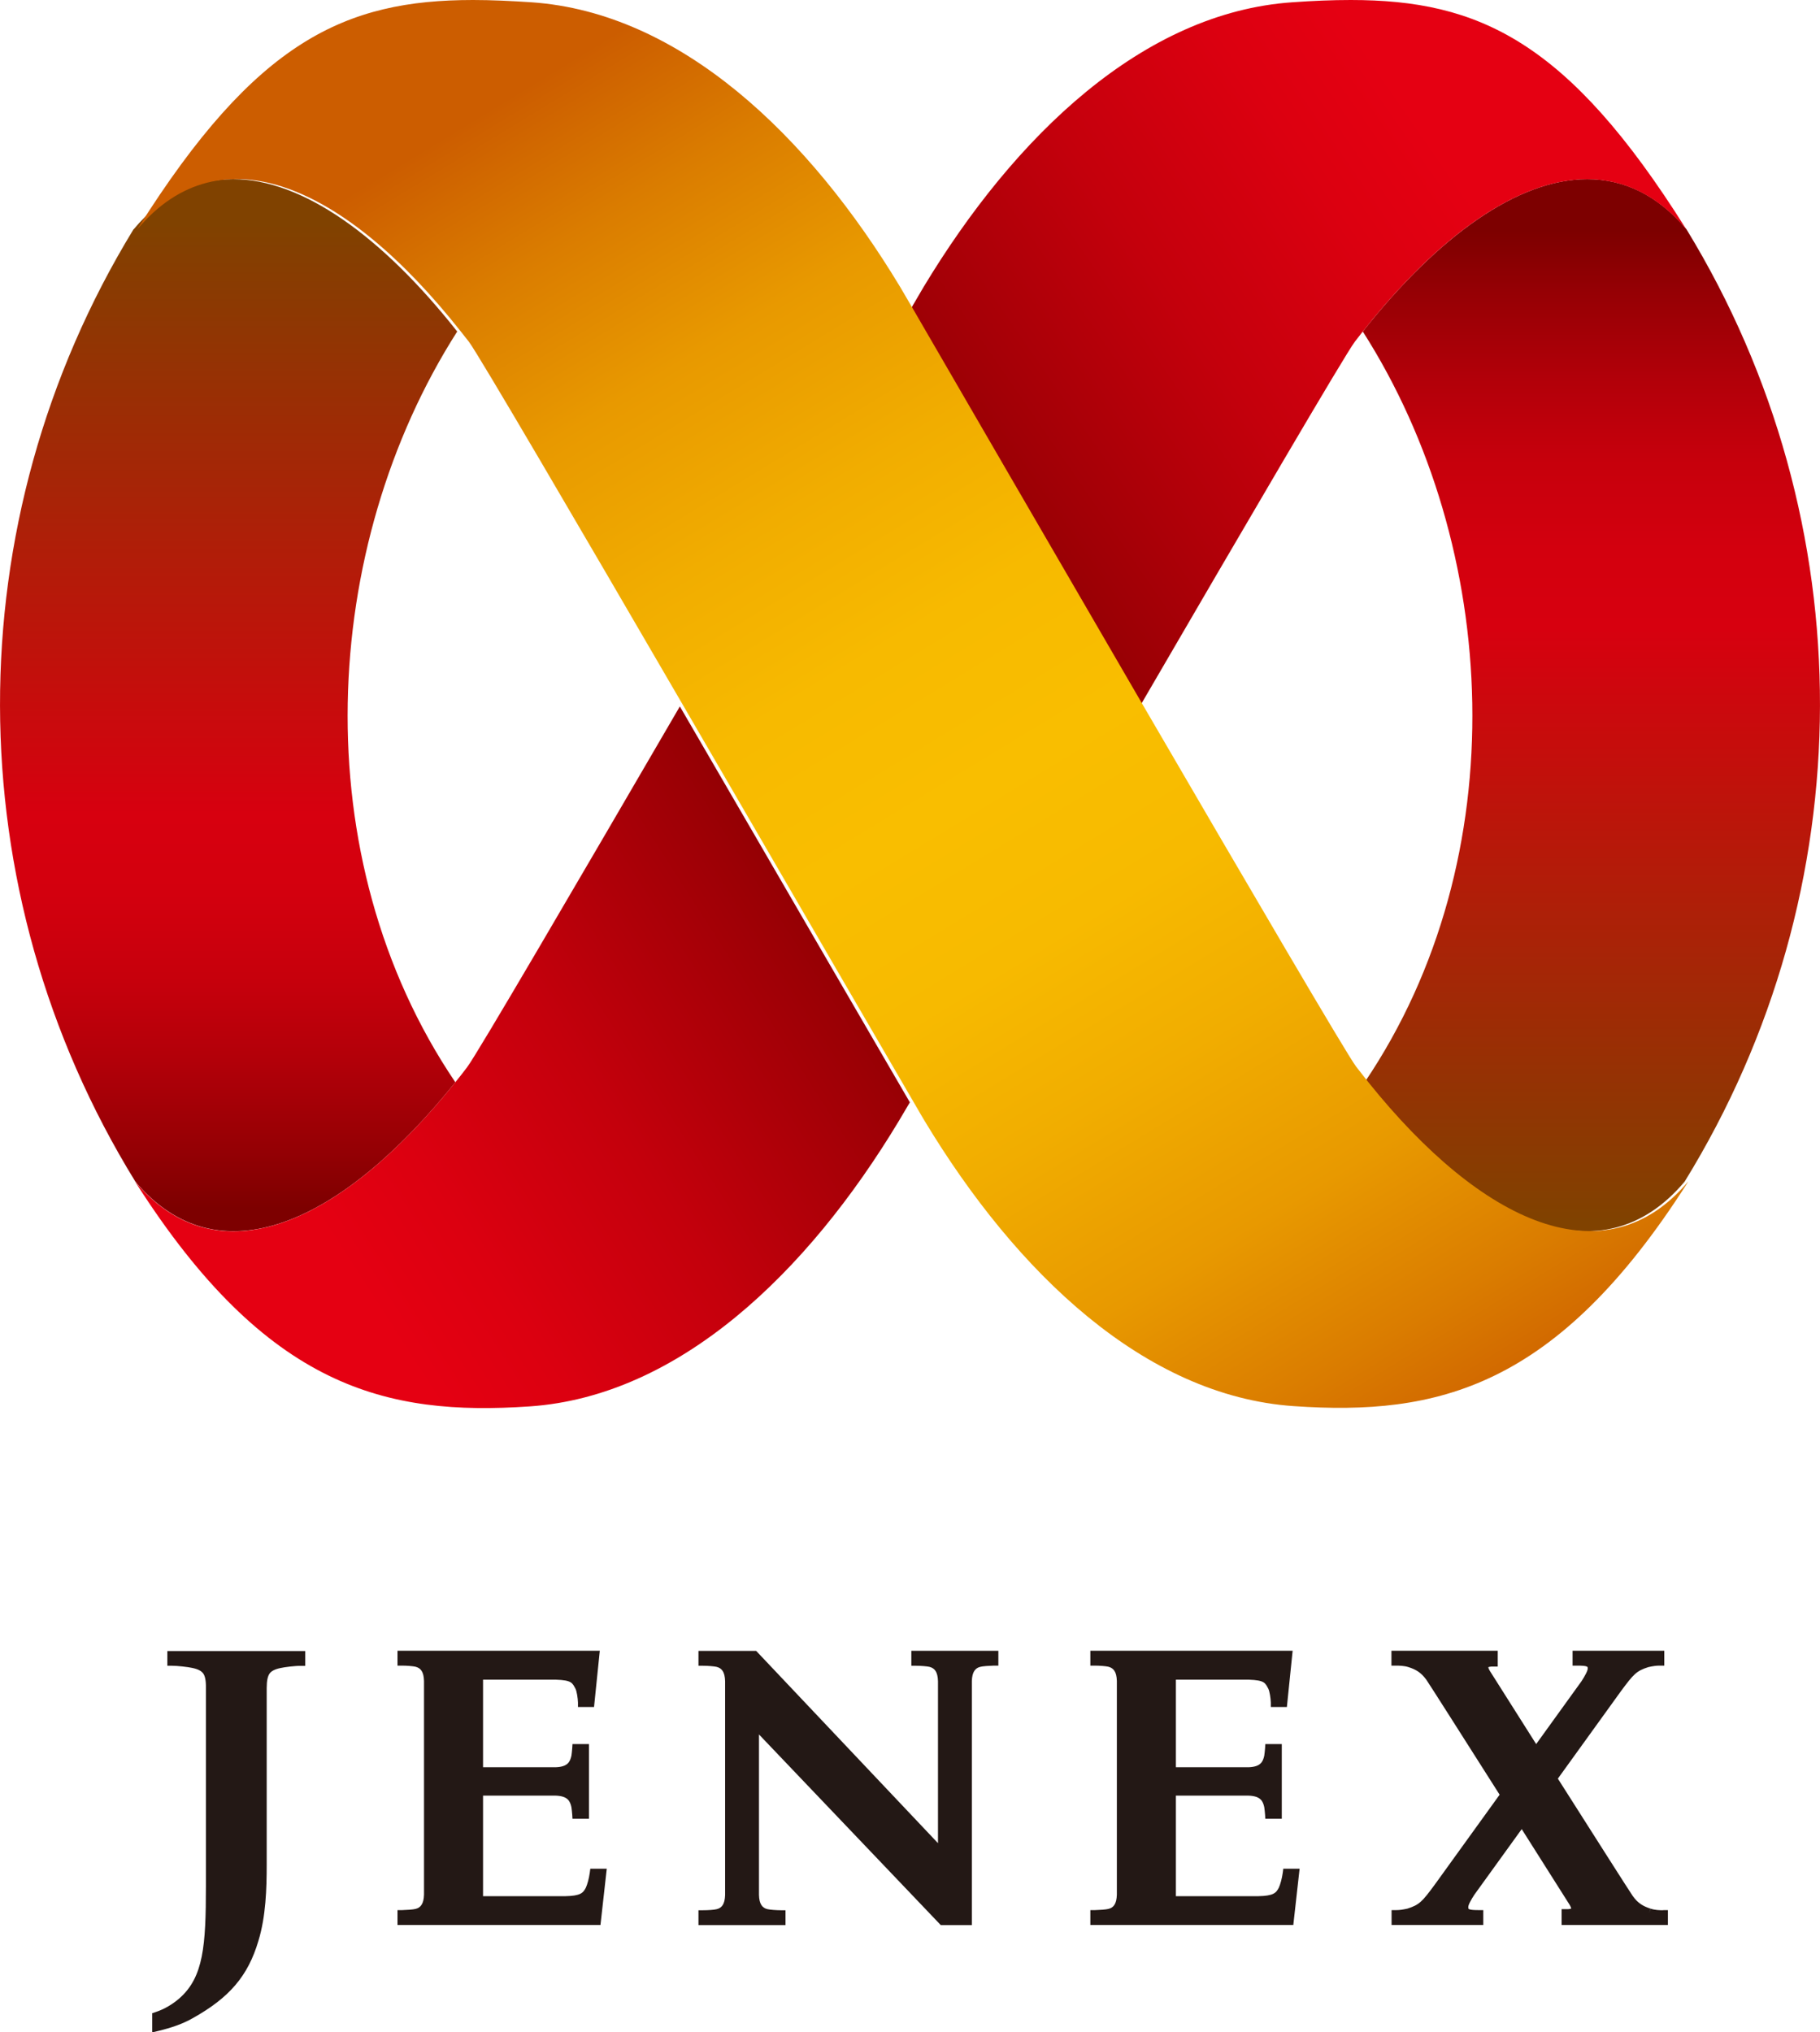
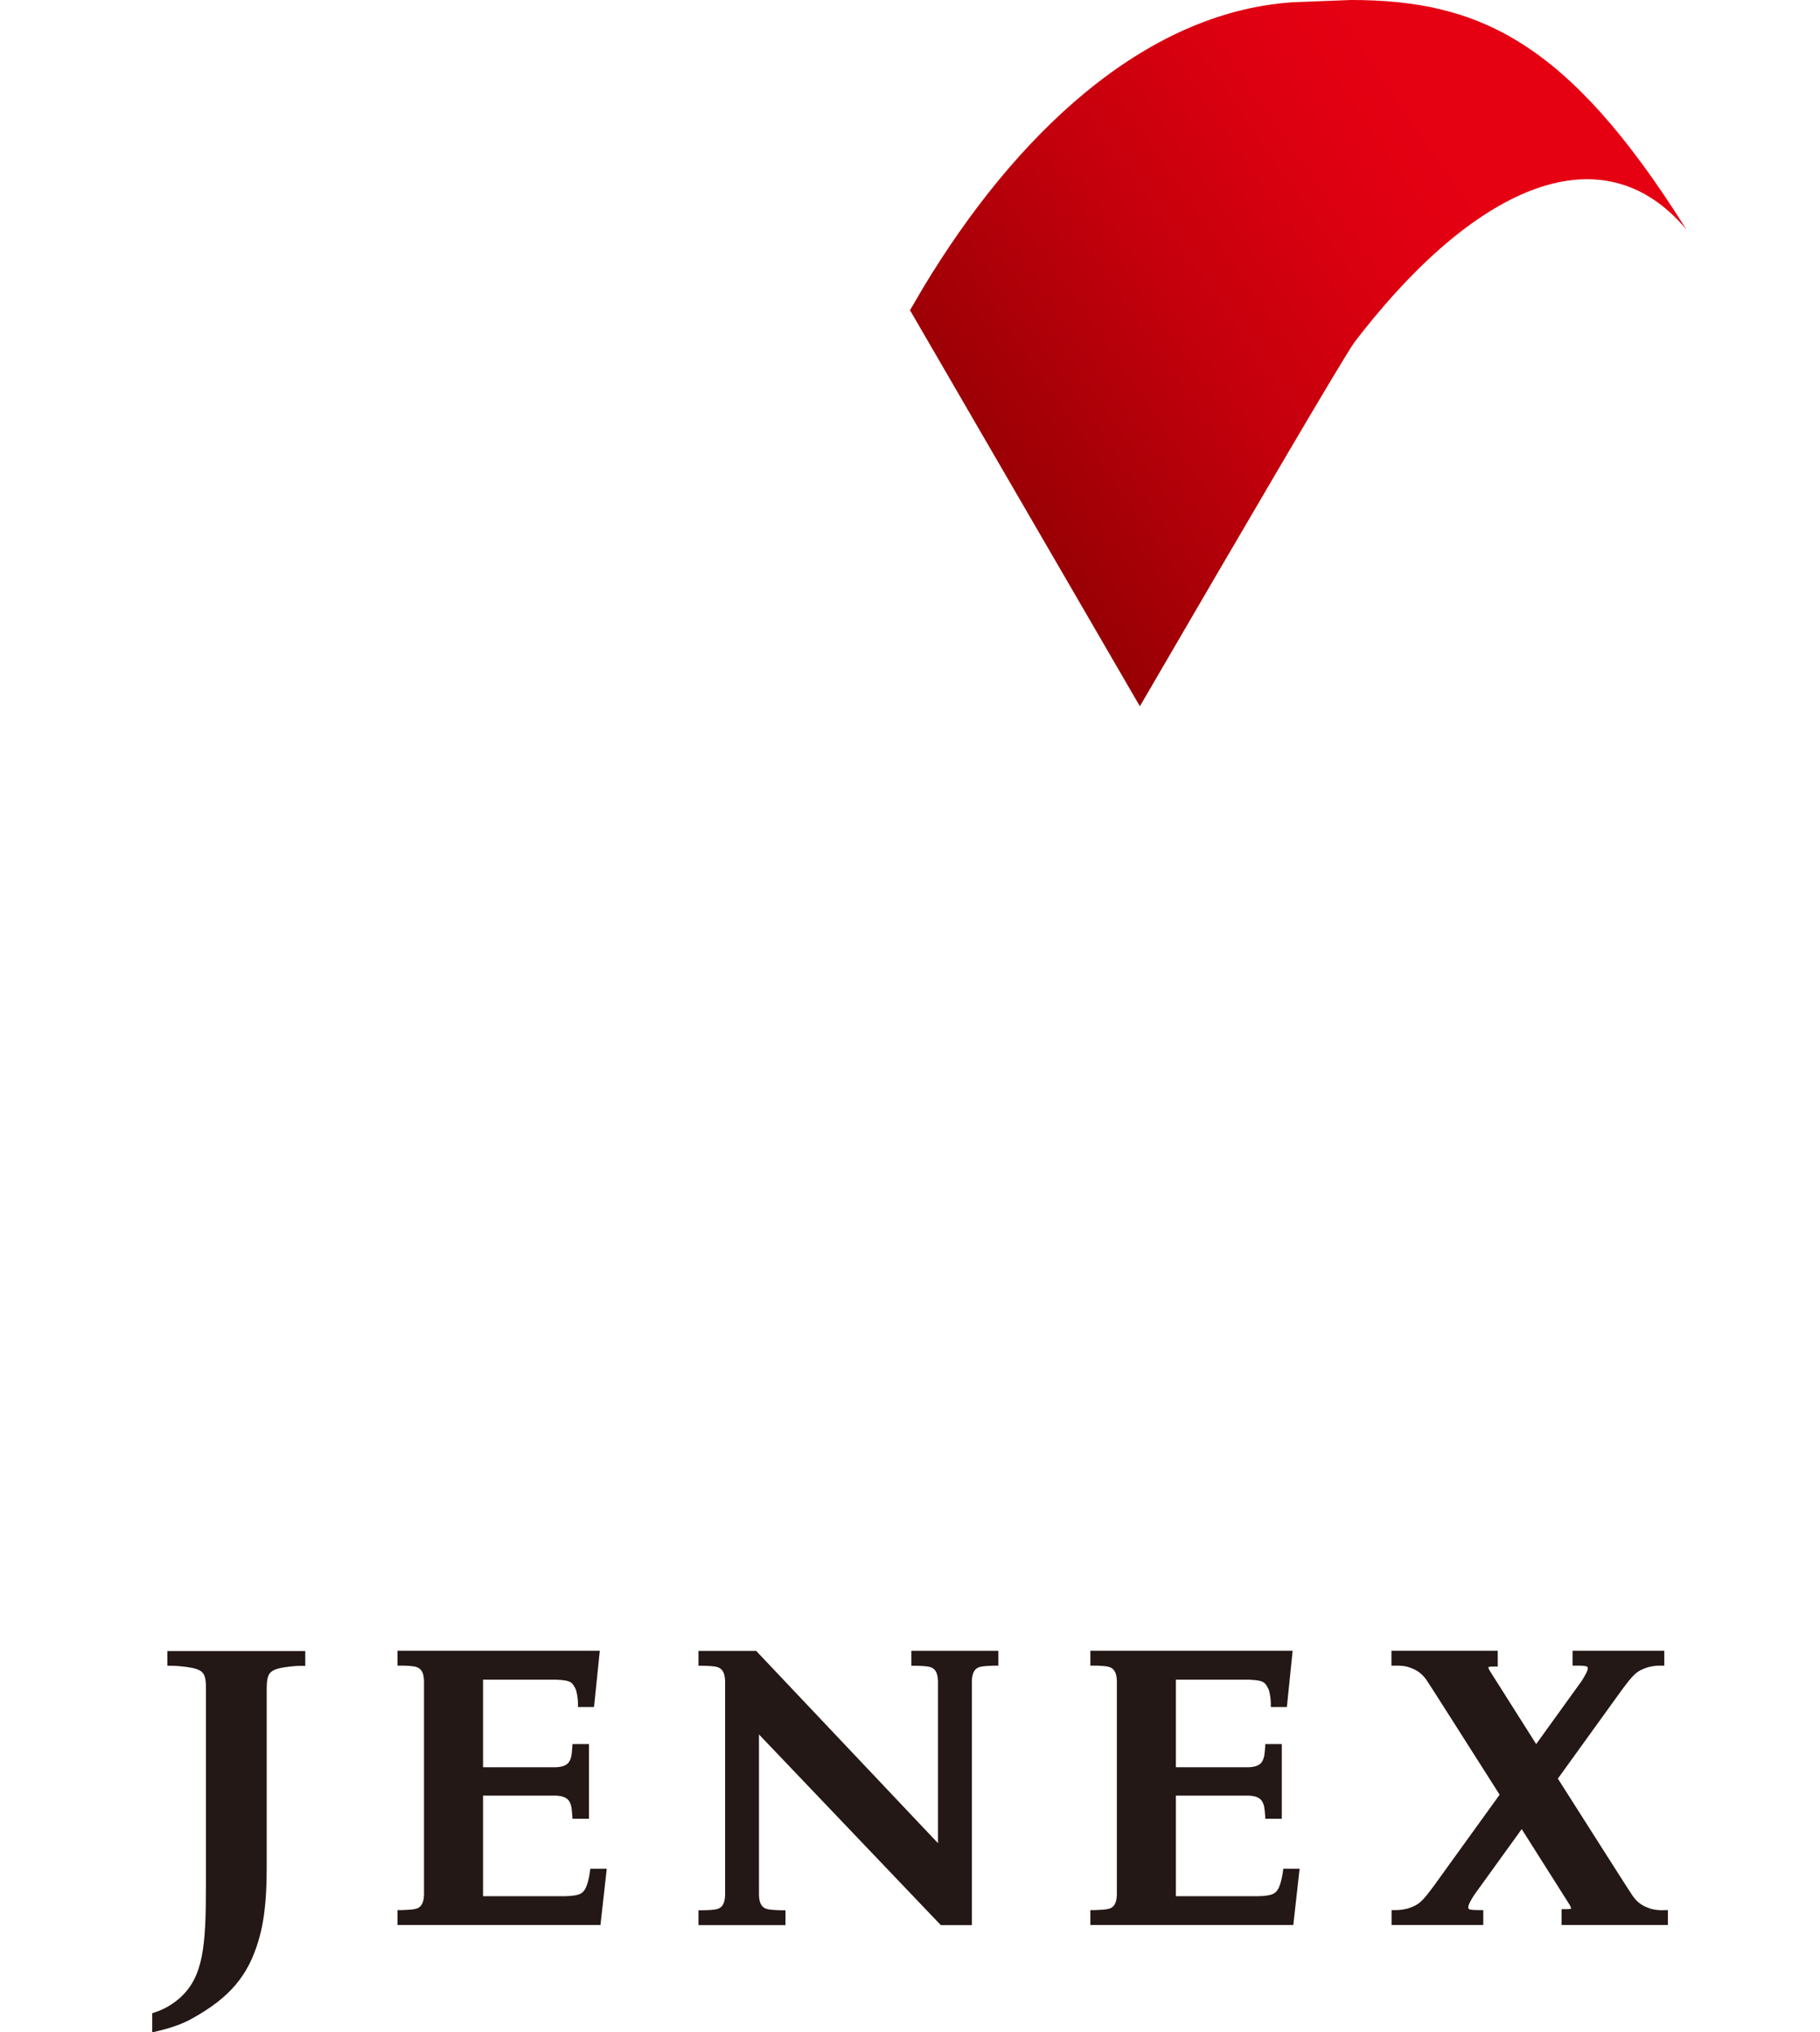
<svg xmlns="http://www.w3.org/2000/svg" xmlns:xlink="http://www.w3.org/1999/xlink" id="_レイヤー_2" width="135.94" height="151.77" viewBox="0 0 135.94 151.77">
  <defs>
    <style>.cls-1{fill:url(#_名称未設定グラデーション_6);}.cls-2{clip-path:url(#clippath-2);}.cls-3{clip-path:url(#clippath-1);}.cls-4{clip-path:url(#clippath-4);}.cls-5{fill:url(#_新規グラデーションスウォッチ_3);}.cls-6{fill:url(#_新規グラデーションスウォッチ_4);}.cls-7{clip-path:url(#clippath);}.cls-8{fill:none;}.cls-9{clip-path:url(#clippath-3);}.cls-10{fill:url(#_新規グラデーションスウォッチ_3-2);}.cls-11{fill:#231815;}.cls-12{fill:url(#_名称未設定グラデーション_6-2);}</style>
    <clipPath id="clippath">
-       <path class="cls-8" d="m101.79,24.76c10.26,16.07,11.5,39.27.14,56.07,8.55,10.65,17.74,14.75,23.9,7.42,13.43-21.79,13.48-49.27.14-71.12-2.16-2.57-4.68-3.75-7.42-3.75-5.18,0-11.11,4.24-16.76,11.38" />
-     </clipPath>
+       </clipPath>
    <linearGradient id="_名称未設定グラデーション_6" x1="-656.93" y1="4780.1" x2="-655.06" y2="4780.1" gradientTransform="translate(189753.64 26078.09) rotate(90) scale(39.67)" gradientUnits="userSpaceOnUse">
      <stop offset="0" stop-color="#7d0000" />
      <stop offset=".06" stop-color="#950004" />
      <stop offset=".15" stop-color="#b20009" />
      <stop offset=".23" stop-color="#c6000c" />
      <stop offset=".32" stop-color="#d3000e" />
      <stop offset=".4" stop-color="#d7000f" />
      <stop offset="1" stop-color="#804200" />
    </linearGradient>
    <clipPath id="clippath-1">
-       <path class="cls-8" d="m96.53.17c-11.13.76-20.73,9.95-27.56,21.29-.11.18-.45.78-1,1.71,2.66,4.57,10.05,17.33,17.17,29.58,7.81-13.42,15.34-26.29,16.05-27.22.2-.26.4-.51.59-.76,8.64-10.93,17.95-15.05,24.18-7.63-.03-.04-.05-.07-.07-.11C117.11,3.06,110.45,0,100.89,0c-1.39,0-2.83.06-4.36.17" />
+       <path class="cls-8" d="m96.53.17c-11.13.76-20.73,9.95-27.56,21.29-.11.18-.45.78-1,1.71,2.66,4.57,10.05,17.33,17.17,29.58,7.81-13.42,15.34-26.29,16.05-27.22.2-.26.4-.51.59-.76,8.64-10.93,17.95-15.05,24.18-7.63-.03-.04-.05-.07-.07-.11C117.11,3.06,110.45,0,100.89,0" />
    </clipPath>
    <linearGradient id="_新規グラデーションスウォッチ_3" x1="-441.38" y1="4665.7" x2="-439.51" y2="4665.7" gradientTransform="translate(-61317.68 -108786.07) rotate(-34.83) scale(26.66)" gradientUnits="userSpaceOnUse">
      <stop offset="0" stop-color="#820000" />
      <stop offset=".2" stop-color="#9c0005" />
      <stop offset=".55" stop-color="#c4000c" />
      <stop offset=".83" stop-color="#dc0010" />
      <stop offset="1" stop-color="#e50012" />
    </linearGradient>
    <clipPath id="clippath-2">
-       <path class="cls-8" d="m9.97,17.13c-13.34,21.85-13.29,49.33.14,71.12,6.16,7.33,15.35,3.23,23.9-7.42-11.36-16.8-10.12-40,.14-56.07-5.65-7.15-11.58-11.38-16.75-11.38-2.74,0-5.27,1.18-7.42,3.75" />
-     </clipPath>
+       </clipPath>
    <linearGradient id="_名称未設定グラデーション_6-2" x1="-436.92" y1="4800.35" x2="-435.04" y2="4800.35" gradientTransform="translate(-188578.18 -17077.06) rotate(-90) scale(39.29)" xlink:href="#_名称未設定グラデーション_6" />
    <clipPath id="clippath-3">
-       <path class="cls-8" d="m34.91,79.68c-.3.4-.6.78-.91,1.16-8.55,10.65-17.74,14.75-23.9,7.42.03.04.05.07.06.1,9.78,15.33,18.7,17.41,29.4,16.68,11.13-.76,20.73-9.95,27.56-21.29.1-.16.39-.65.84-1.42l-6.07-10.44c-3.22-5.55-7.2-12.41-11.11-19.13-7.75,13.31-15.17,26.01-15.88,26.93" />
-     </clipPath>
+       </clipPath>
    <linearGradient id="_新規グラデーションスウォッチ_3-2" x1="-647" y1="4919.26" x2="-645.12" y2="4919.26" gradientTransform="translate(56623.48 120221.03) rotate(147.3) scale(26.77)" xlink:href="#_新規グラデーションスウォッチ_3" />
    <clipPath id="clippath-4">
-       <path class="cls-8" d="m10.32,17.02s-.05.07-.07.11c6.23-7.43,15.54-3.3,24.17,7.63.2.25.4.51.6.76.71.93,8.24,13.81,16.04,27.22,3.91,6.72,7.89,13.58,11.11,19.13l6.07,10.44c.44.76.73,1.26.83,1.42,6.84,11.34,16.44,20.53,27.57,21.29,10.71.74,19.62-1.34,29.4-16.68.02-.04.04-.07.06-.1-6.16,7.33-15.35,3.23-23.9-7.42-.3-.38-.6-.76-.91-1.16-.7-.92-8.13-13.62-15.88-26.93-7.12-12.24-14.51-25-17.17-29.58-.55-.93-.89-1.53-1-1.71C60.42,10.12,50.82.93,39.69.17c-1.52-.1-2.97-.17-4.36-.17-9.56,0-16.22,3.06-25.01,17.02" />
-     </clipPath>
+       </clipPath>
    <linearGradient id="_新規グラデーションスウォッチ_4" x1="-599.98" y1="4751.13" x2="-598.1" y2="4751.13" gradientTransform="translate(288521.53 -132204.32) rotate(58.18) scale(66.27)" gradientUnits="userSpaceOnUse">
      <stop offset="0" stop-color="#cc5d00" />
      <stop offset=".09" stop-color="#da7c00" />
      <stop offset=".19" stop-color="#e89900" />
      <stop offset=".3" stop-color="#f1ad00" />
      <stop offset=".4" stop-color="#f7ba00" />
      <stop offset=".5" stop-color="#f9be00" />
      <stop offset=".6" stop-color="#f7ba00" />
      <stop offset=".7" stop-color="#f1ad00" />
      <stop offset=".81" stop-color="#e89900" />
      <stop offset=".91" stop-color="#da7c00" />
      <stop offset="1" stop-color="#cc5d00" />
    </linearGradient>
  </defs>
  <g id="_ロゴ_アニメーション">
    <g class="cls-7">
      <rect class="cls-1" x="101.79" y="13.37" width="37.52" height="82.21" />
    </g>
    <g class="cls-3">
      <polygon class="cls-5" points="43.24 17.21 107.05 -27.19 150.7 35.54 86.9 79.94 43.24 17.21" />
    </g>
    <g class="cls-2">
      <rect class="cls-12" x="-3.37" y="13.37" width="37.52" height="82.21" />
    </g>
    <g class="cls-9">
      <polygon class="cls-10" points="92.08 90.29 27 132.07 -14 68.22 51.08 26.43 92.08 90.29" />
    </g>
    <g class="cls-4">
      <polygon class="cls-6" points="93.91 -51.9 173.5 76.37 42.46 157.67 -37.13 29.4 93.91 -51.9" />
    </g>
    <path class="cls-11" d="m12.5,123.3v1.11h.35c.4,0,1.2.09,1.5.16.48.1.7.24.83.42.13.18.21.51.2,1.07v11.99c0,1.01,0,1.94,0,2.79,0,4.49-.18,6.82-1.97,8.4-.5.44-1.13.82-1.8,1.04l-.24.08v1.43l.43-.1c.99-.24,1.82-.52,2.58-.95,2.78-1.55,4.15-3.18,4.92-5.78.56-1.83.62-3.9.62-5.69v-13.2c0-.55.08-.88.21-1.07.13-.18.35-.32.82-.42.3-.07,1.1-.17,1.5-.16h.35v-1.11h-10.3Z" />
    <path class="cls-11" d="m124.22,142.67c-.24,0-.63-.01-.93-.12l-.11.33.1-.33c-.55-.18-.94-.4-1.33-.95-.22-.31-2.95-4.61-5.59-8.76l4.71-6.53c.95-1.28,1.15-1.51,2.05-1.8.37-.08.59-.11.84-.11h.35v-1.11h-6.85v1.11h.35c.35,0,.59.02.69.06.09.05.06,0,.09.1,0,.01,0,.02,0,.04.02.16-.21.57-.46.96l-3.39,4.7c-1.85-2.93-3.36-5.31-3.45-5.45-.09-.15-.12-.25-.13-.29.04-.02.17-.06.37-.05h.34v-1.18h-7.94v1.11h.34c.24,0,.62.01.93.11.56.18.94.4,1.34.95.19.27,2.86,4.47,5.47,8.58l-4.84,6.71c-.95,1.29-1.15,1.51-2.05,1.8-.37.08-.59.11-.84.11h-.34v1.11h6.85v-1.11h-.34c-.35,0-.59-.02-.69-.06-.09-.05-.06,0-.09-.1,0-.01,0-.03,0-.05-.02-.16.21-.57.46-.95l3.53-4.89c1.9,3,3.46,5.47,3.57,5.64.09.15.12.25.13.29-.04.02-.17.06-.37.05h-.35v1.18h7.94v-1.11h-.35Z" />
    <path class="cls-11" d="m44.09,139.58l-.04.3c-.06.43-.18.86-.29,1.1-.2.4-.41.62-1.54.64h-6.14v-7.51h5.42c.91.03,1.08.41,1.18.86.02.15.05.38.06.55l.02.32h1.23v-5.58h-1.23l-.02.32c-.01.17-.04.4-.06.55-.1.45-.27.83-1.18.86h-5.42v-6.54h5.45c1.18.04,1.22.24,1.46.69.09.19.17.69.18,1.02v.33h1.2l.43-4.2h-15.11v1.11h.34c.36,0,.83.04,1,.08.39.1.62.37.64,1.06v15.97c-.02.69-.26.97-.63,1.06-.18.05-.66.08-1.01.09h-.34v1.11h15.16l.47-4.2h-1.23Z" />
    <path class="cls-11" d="m95.85,139.58l-.04.3c-.06.43-.18.86-.29,1.1-.2.4-.41.62-1.54.64h-6.15v-7.51h5.42c.91.03,1.08.41,1.18.86.02.15.05.38.06.55l.02.32h1.23v-5.58h-1.23l-.02.32c-.01.17-.04.4-.06.55-.1.45-.27.83-1.18.86h-5.42v-6.54h5.45c1.18.04,1.22.24,1.46.69.09.19.17.69.18,1.02v.33h1.2l.43-4.2h-15.11v1.11h.34c.36,0,.83.04,1,.08.39.1.62.37.64,1.06v15.97c-.02.69-.25.97-.63,1.06-.18.05-.66.08-1.01.09h-.34v1.11h15.16l.47-4.2h-1.23Z" />
    <path class="cls-11" d="m68.07,123.3v1.11h.35c.35,0,.83.04,1,.08.39.1.62.37.64,1.07v12.1l-13.58-14.36h-.08s-4.23,0-4.23,0v1.11h.34c.36,0,.83.04,1.01.08.39.1.62.37.64,1.07v15.97c-.02.69-.25.97-.63,1.06-.18.05-.66.08-1.01.08h-.35v1.11h6.5v-1.11h-.34c-.35,0-.83-.04-1-.08-.39-.09-.62-.37-.64-1.06v-11.99l13.58,14.24h2.32v-18.23c.02-.69.26-.97.63-1.06.18-.05.66-.08,1.01-.09h.34v-1.11h-6.5Z" />
  </g>
</svg>